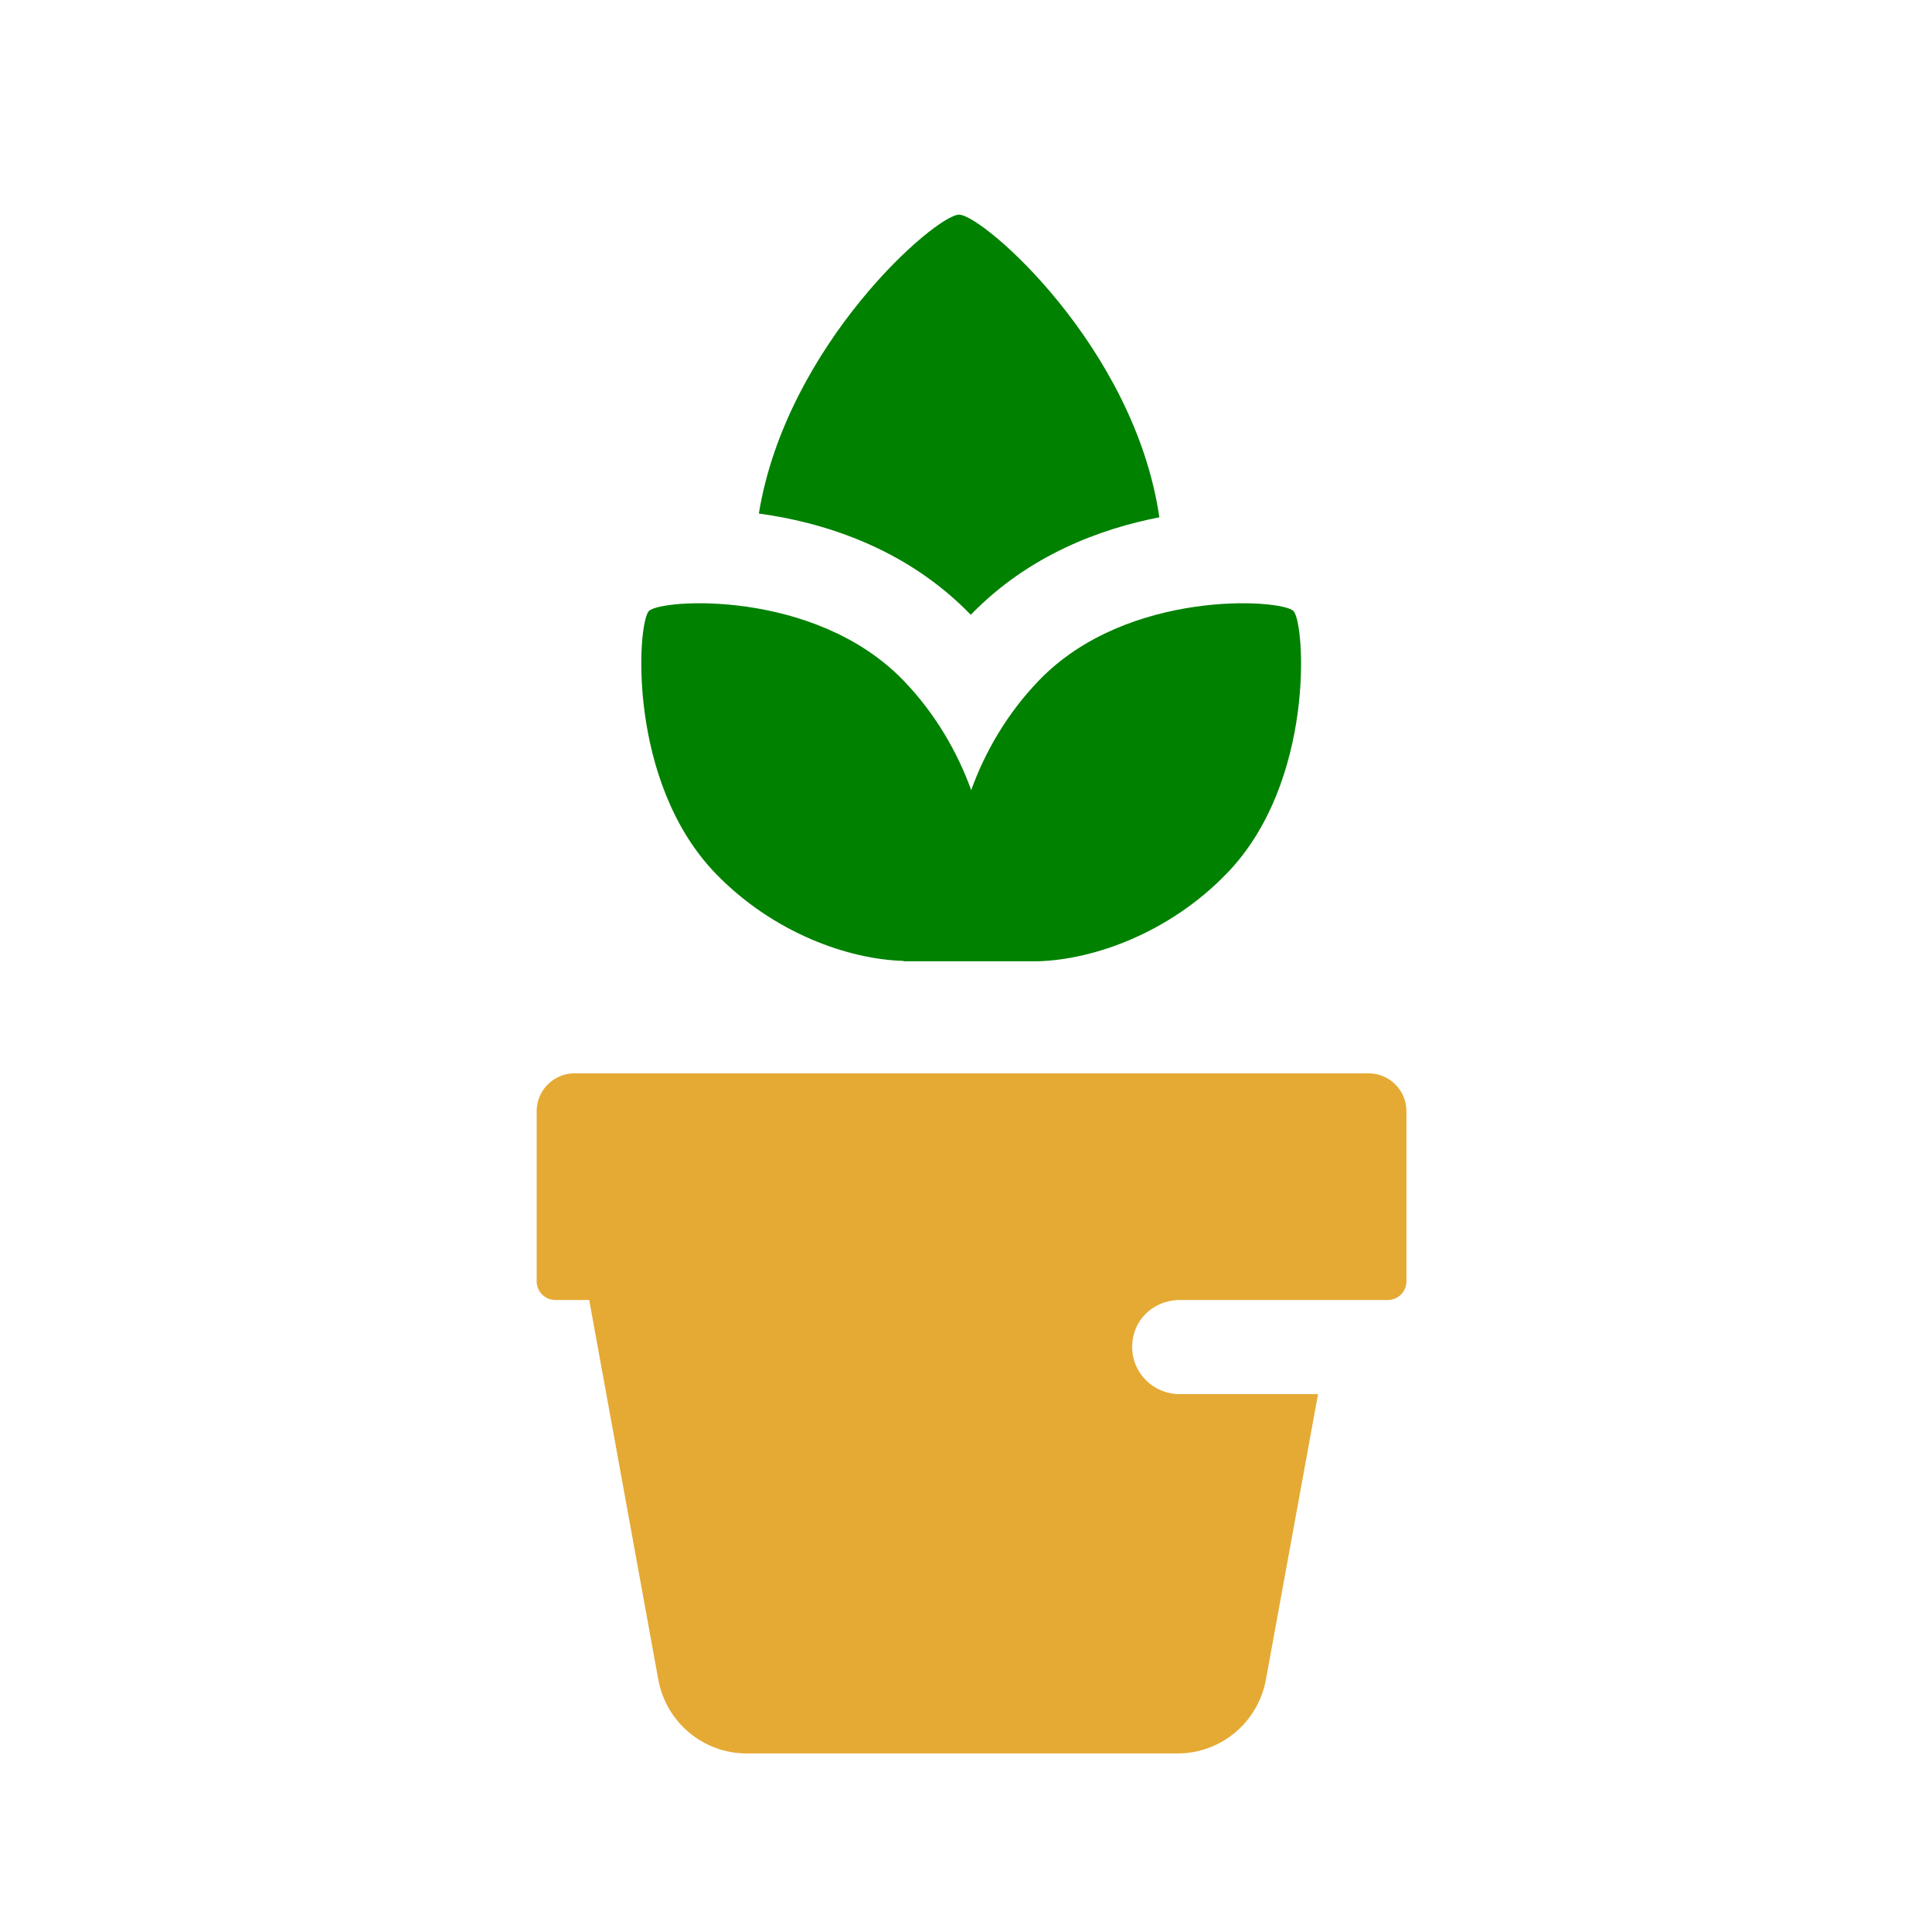
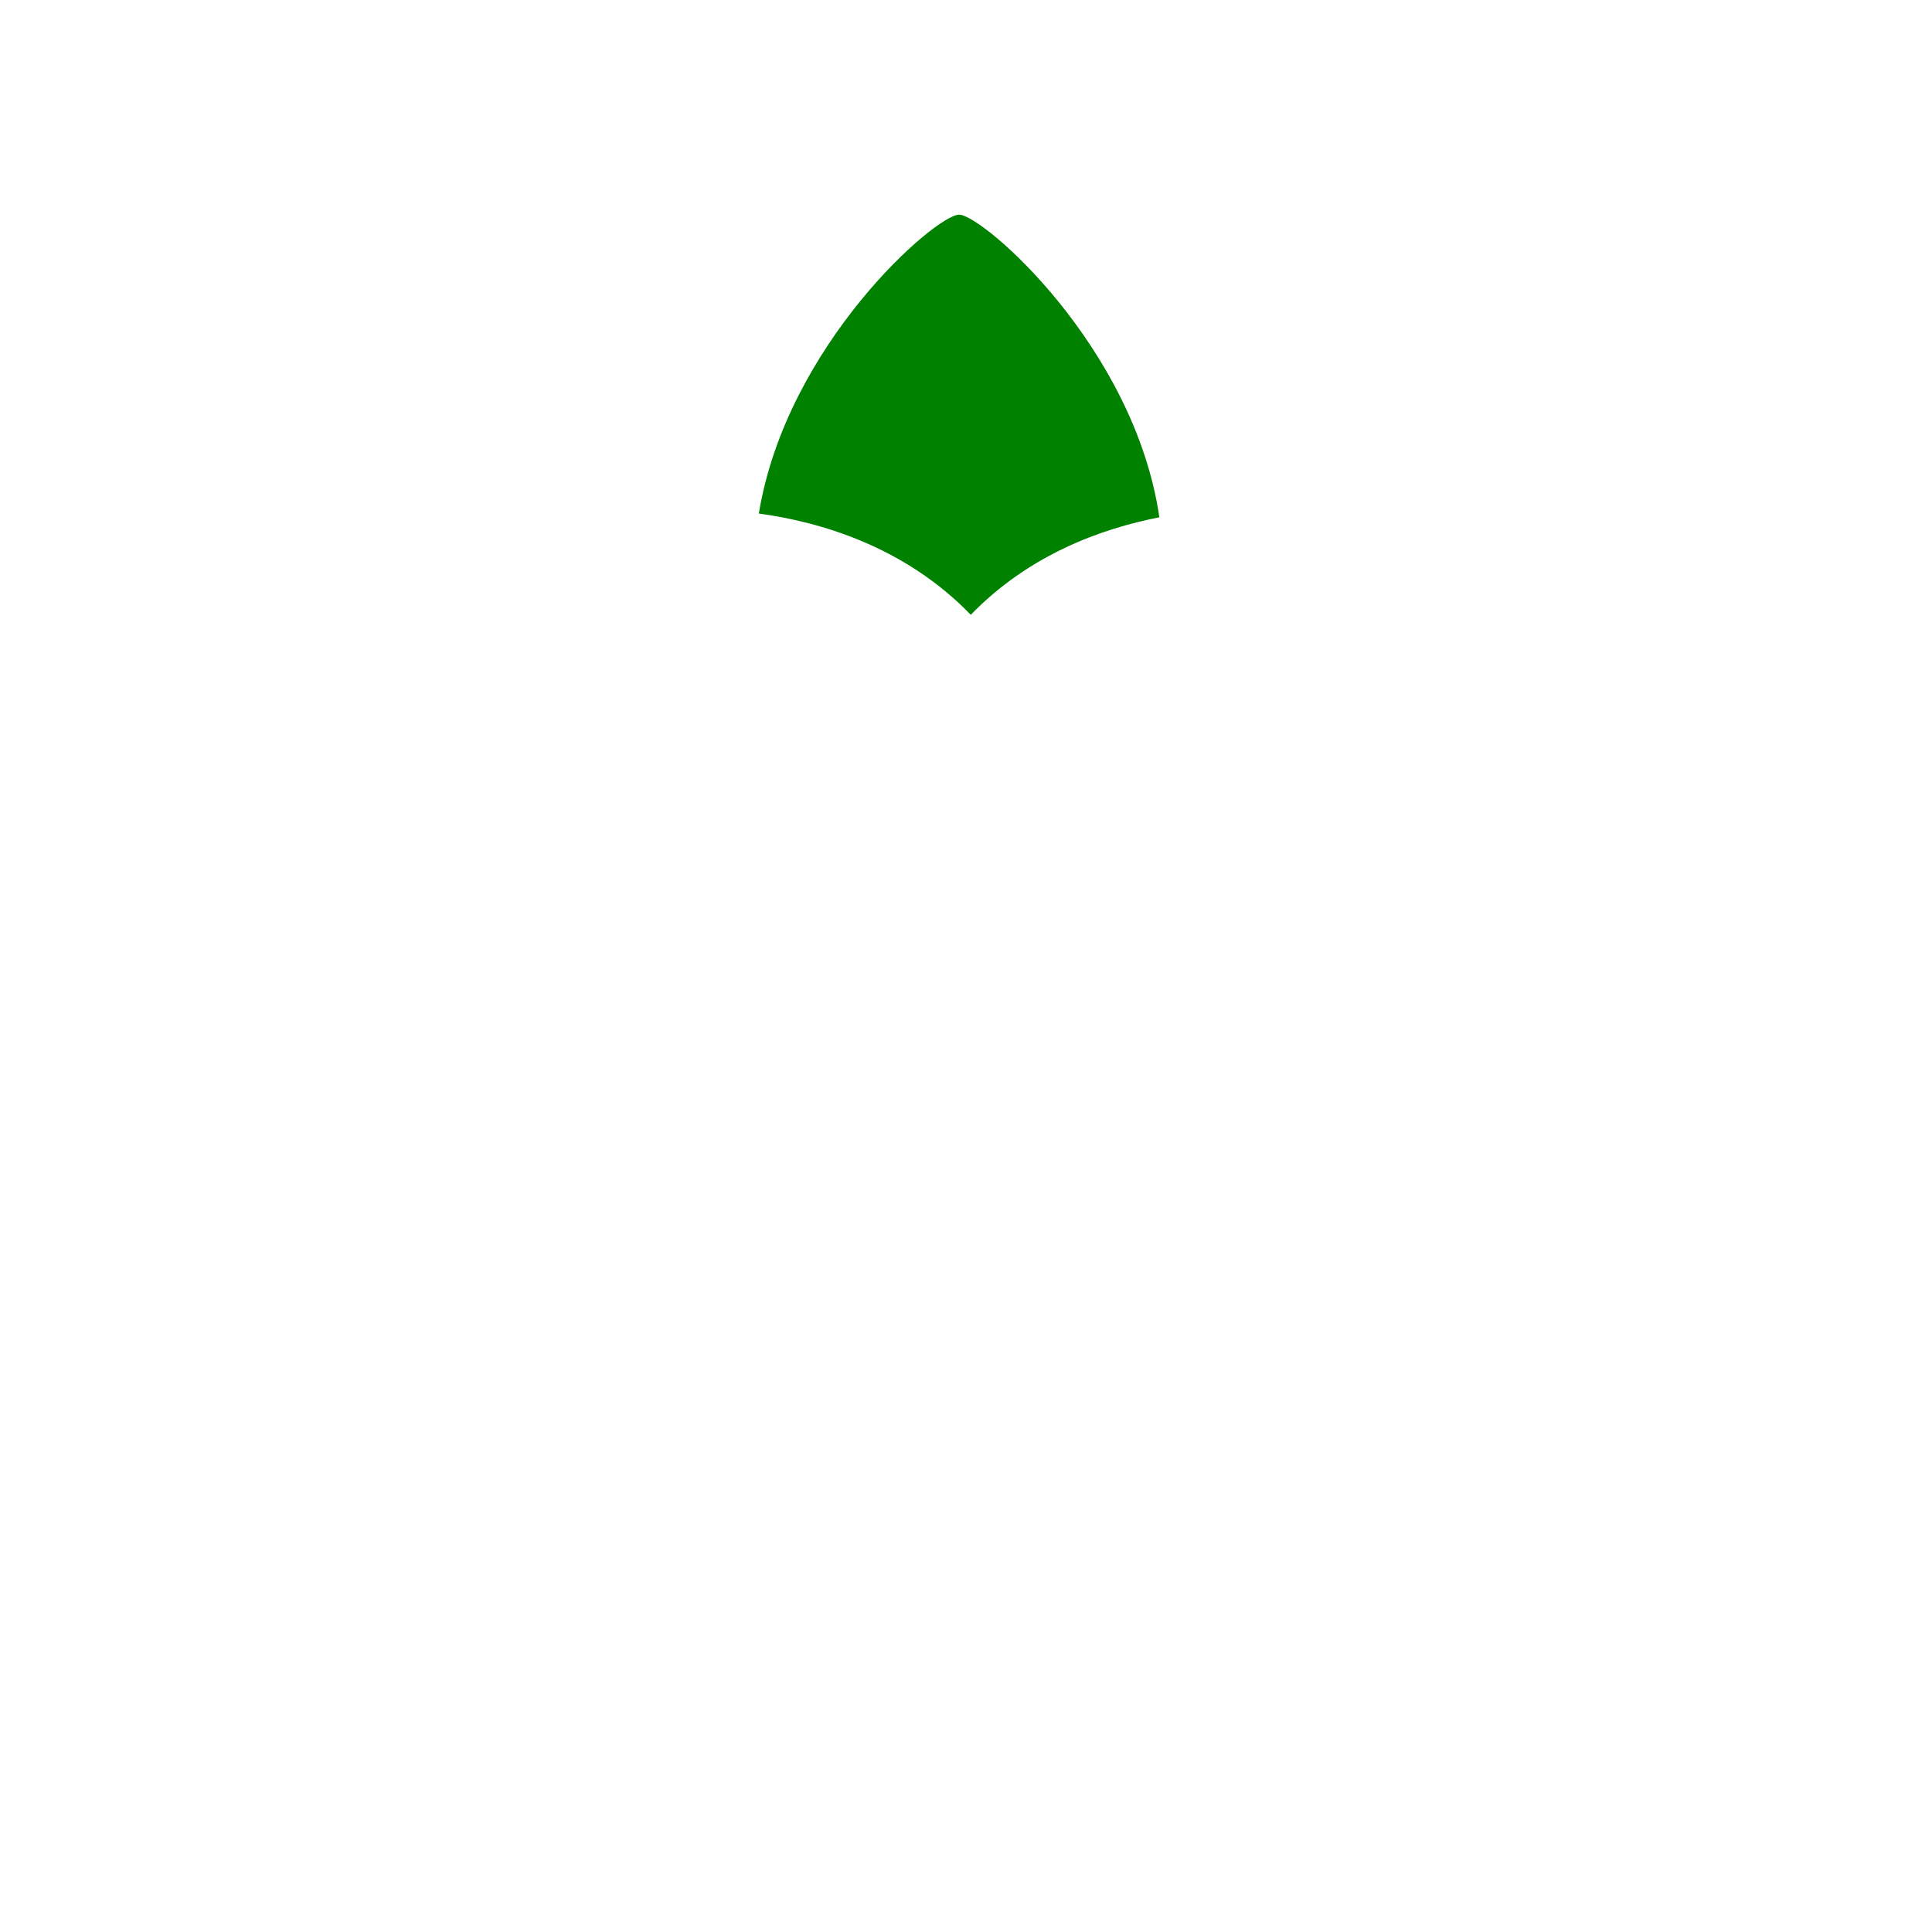
<svg xmlns="http://www.w3.org/2000/svg" width="36" height="36" viewBox="0 0 36 36" fill="none">
  <path d="M17.871 4C17.435 4 14.654 6.422 14.14 9.569C15.28 9.724 16.857 10.181 18.089 11.456C19.174 10.336 20.518 9.851 21.603 9.639C21.138 6.457 18.308 4 17.871 4Z" fill="#008100" />
-   <path d="M16.836 17.912H19.336C20.371 17.884 21.779 17.391 22.856 16.279C24.511 14.575 24.32 11.611 24.102 11.386C23.884 11.16 21.011 10.97 19.364 12.674C18.765 13.293 18.35 14.019 18.097 14.723C17.843 14.019 17.428 13.293 16.829 12.674C15.175 10.97 12.309 11.16 12.091 11.386C11.873 11.611 11.683 14.568 13.337 16.279C14.407 17.384 15.808 17.877 16.836 17.905V17.912Z" fill="#008100" />
-   <path d="M10.704 20H25.489H25.503C25.89 20 26.207 20.317 26.207 20.704V23.872C26.207 24.069 26.052 24.224 25.855 24.224H21.934C21.469 24.252 21.096 24.611 21.096 25.097C21.096 25.583 21.49 25.977 21.976 25.977H24.56L23.588 31.3C23.44 32.096 22.75 32.673 21.941 32.673H13.915C13.105 32.673 12.415 32.096 12.267 31.3L10.979 24.224H10.352C10.155 24.224 10 24.069 10 23.872V20.704C10 20.317 10.317 20 10.704 20Z" fill="#E5AA34" />
</svg>